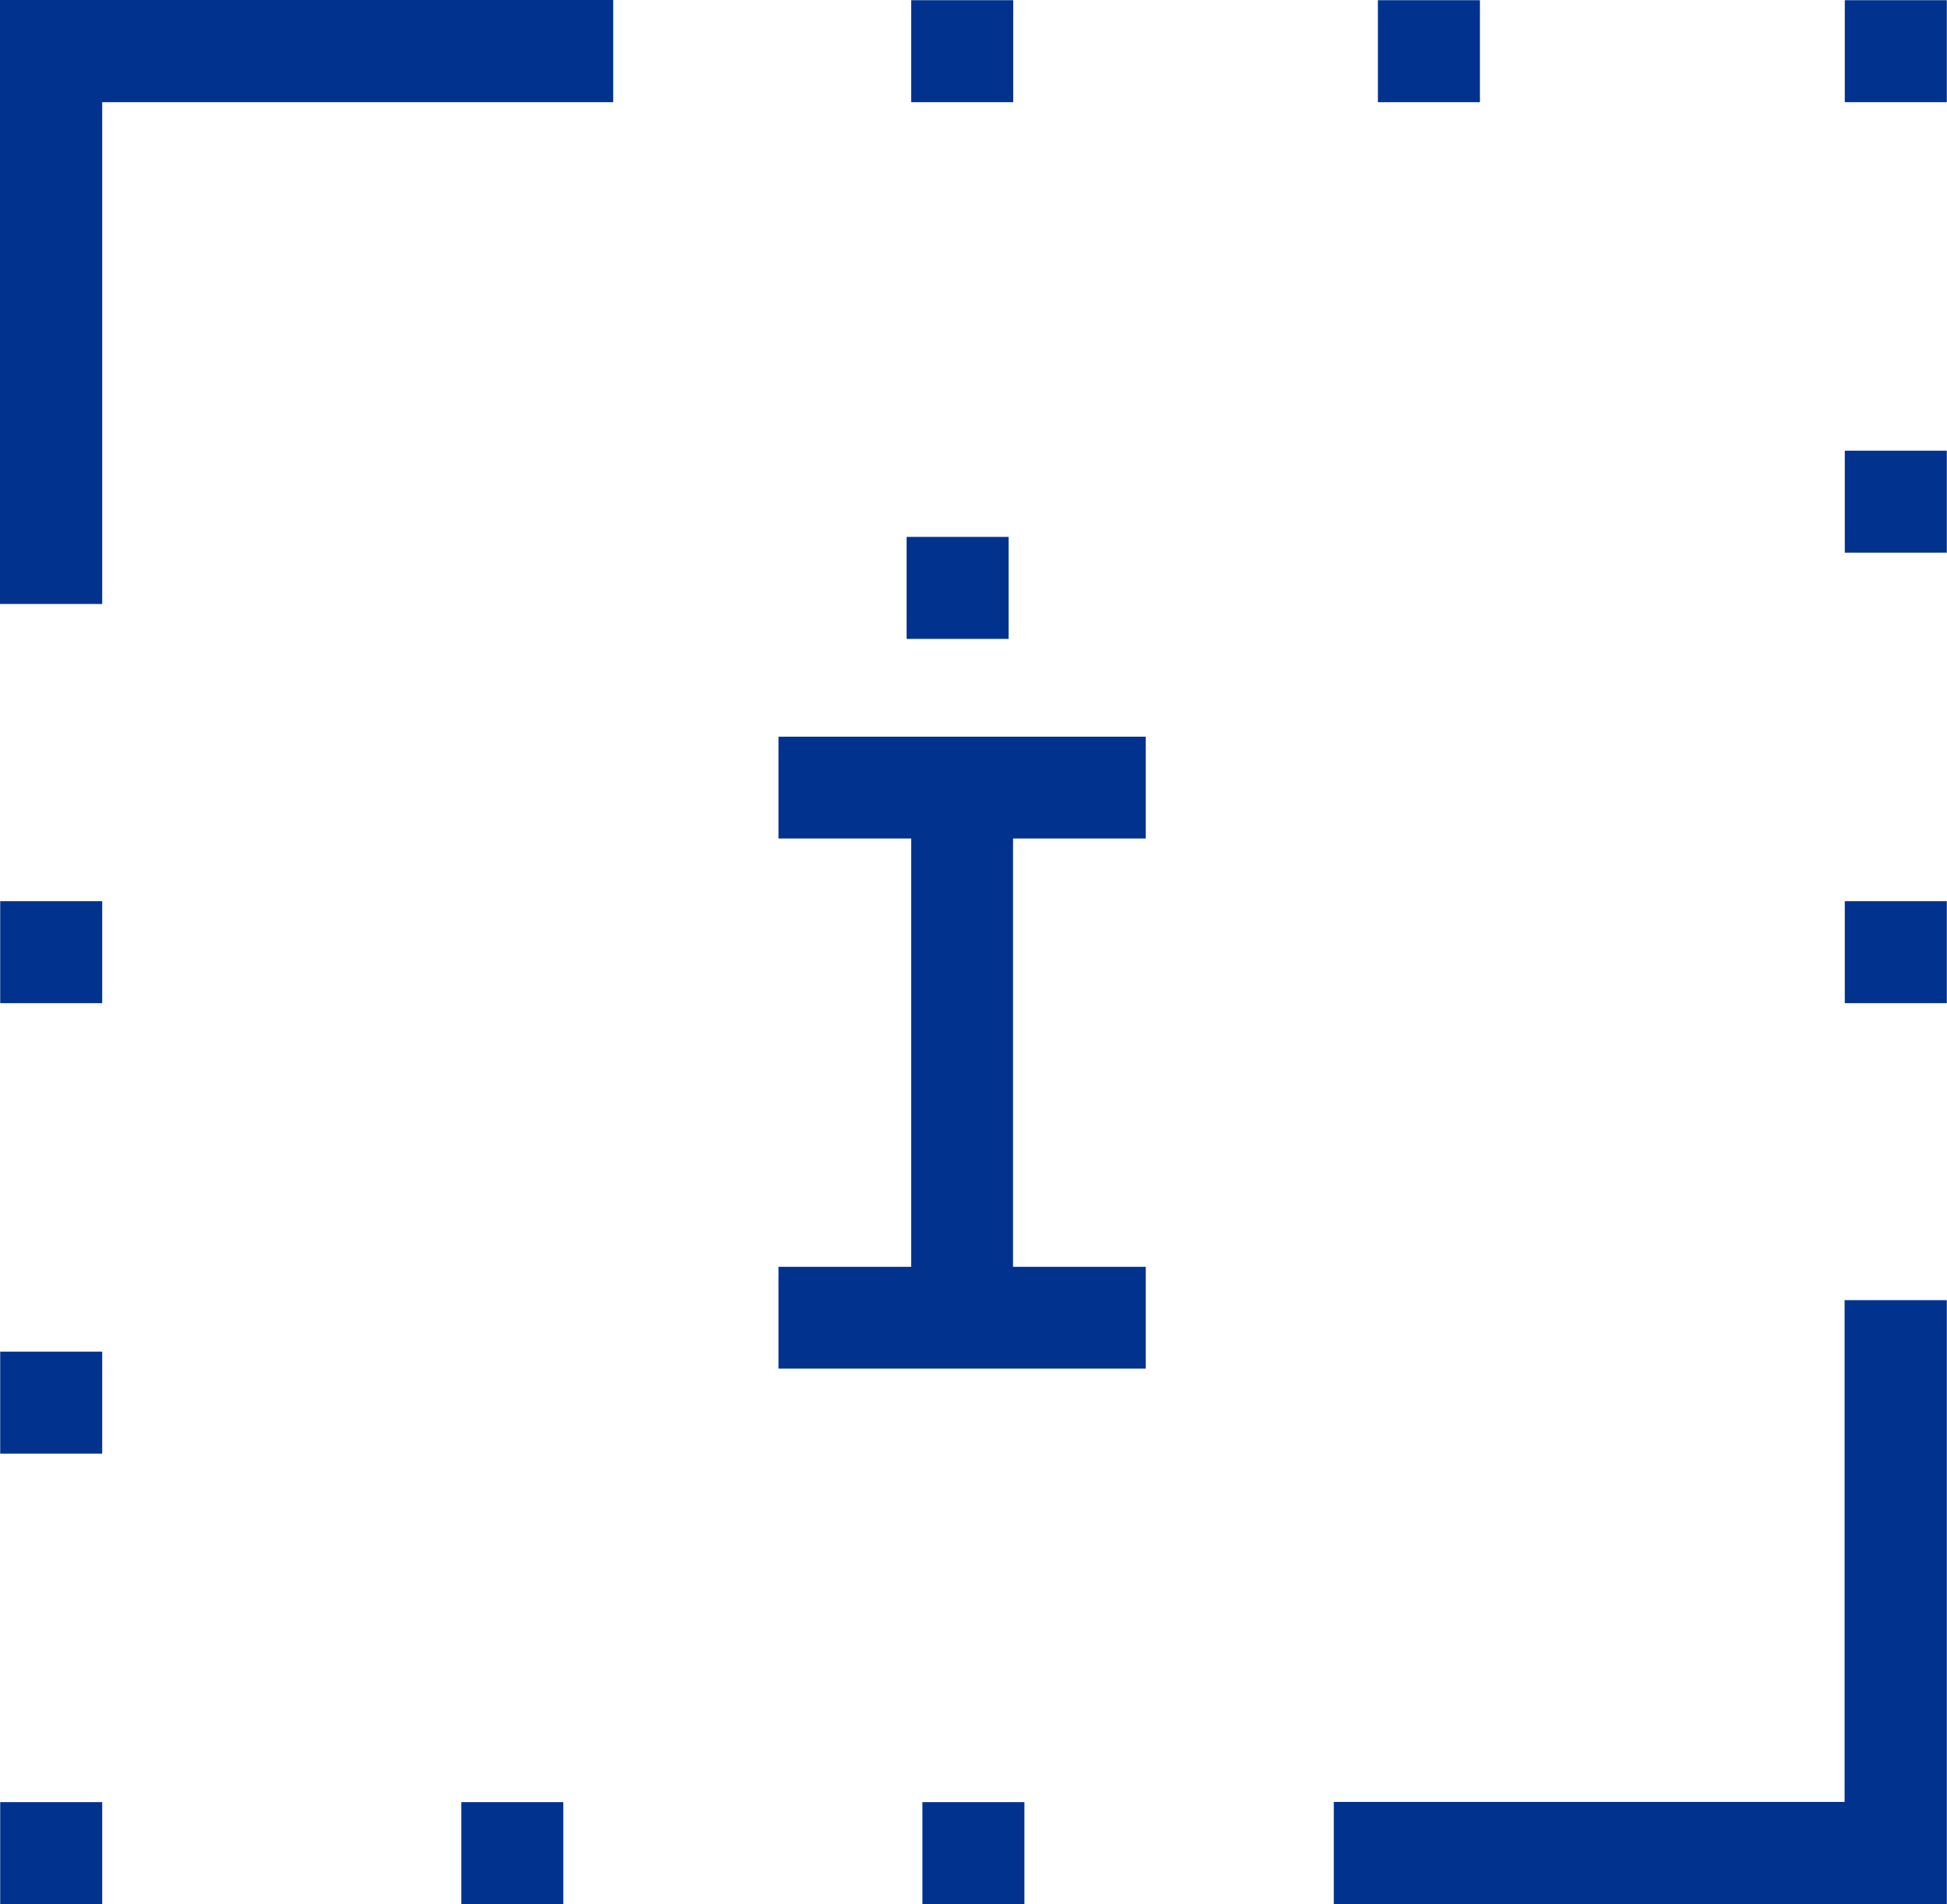
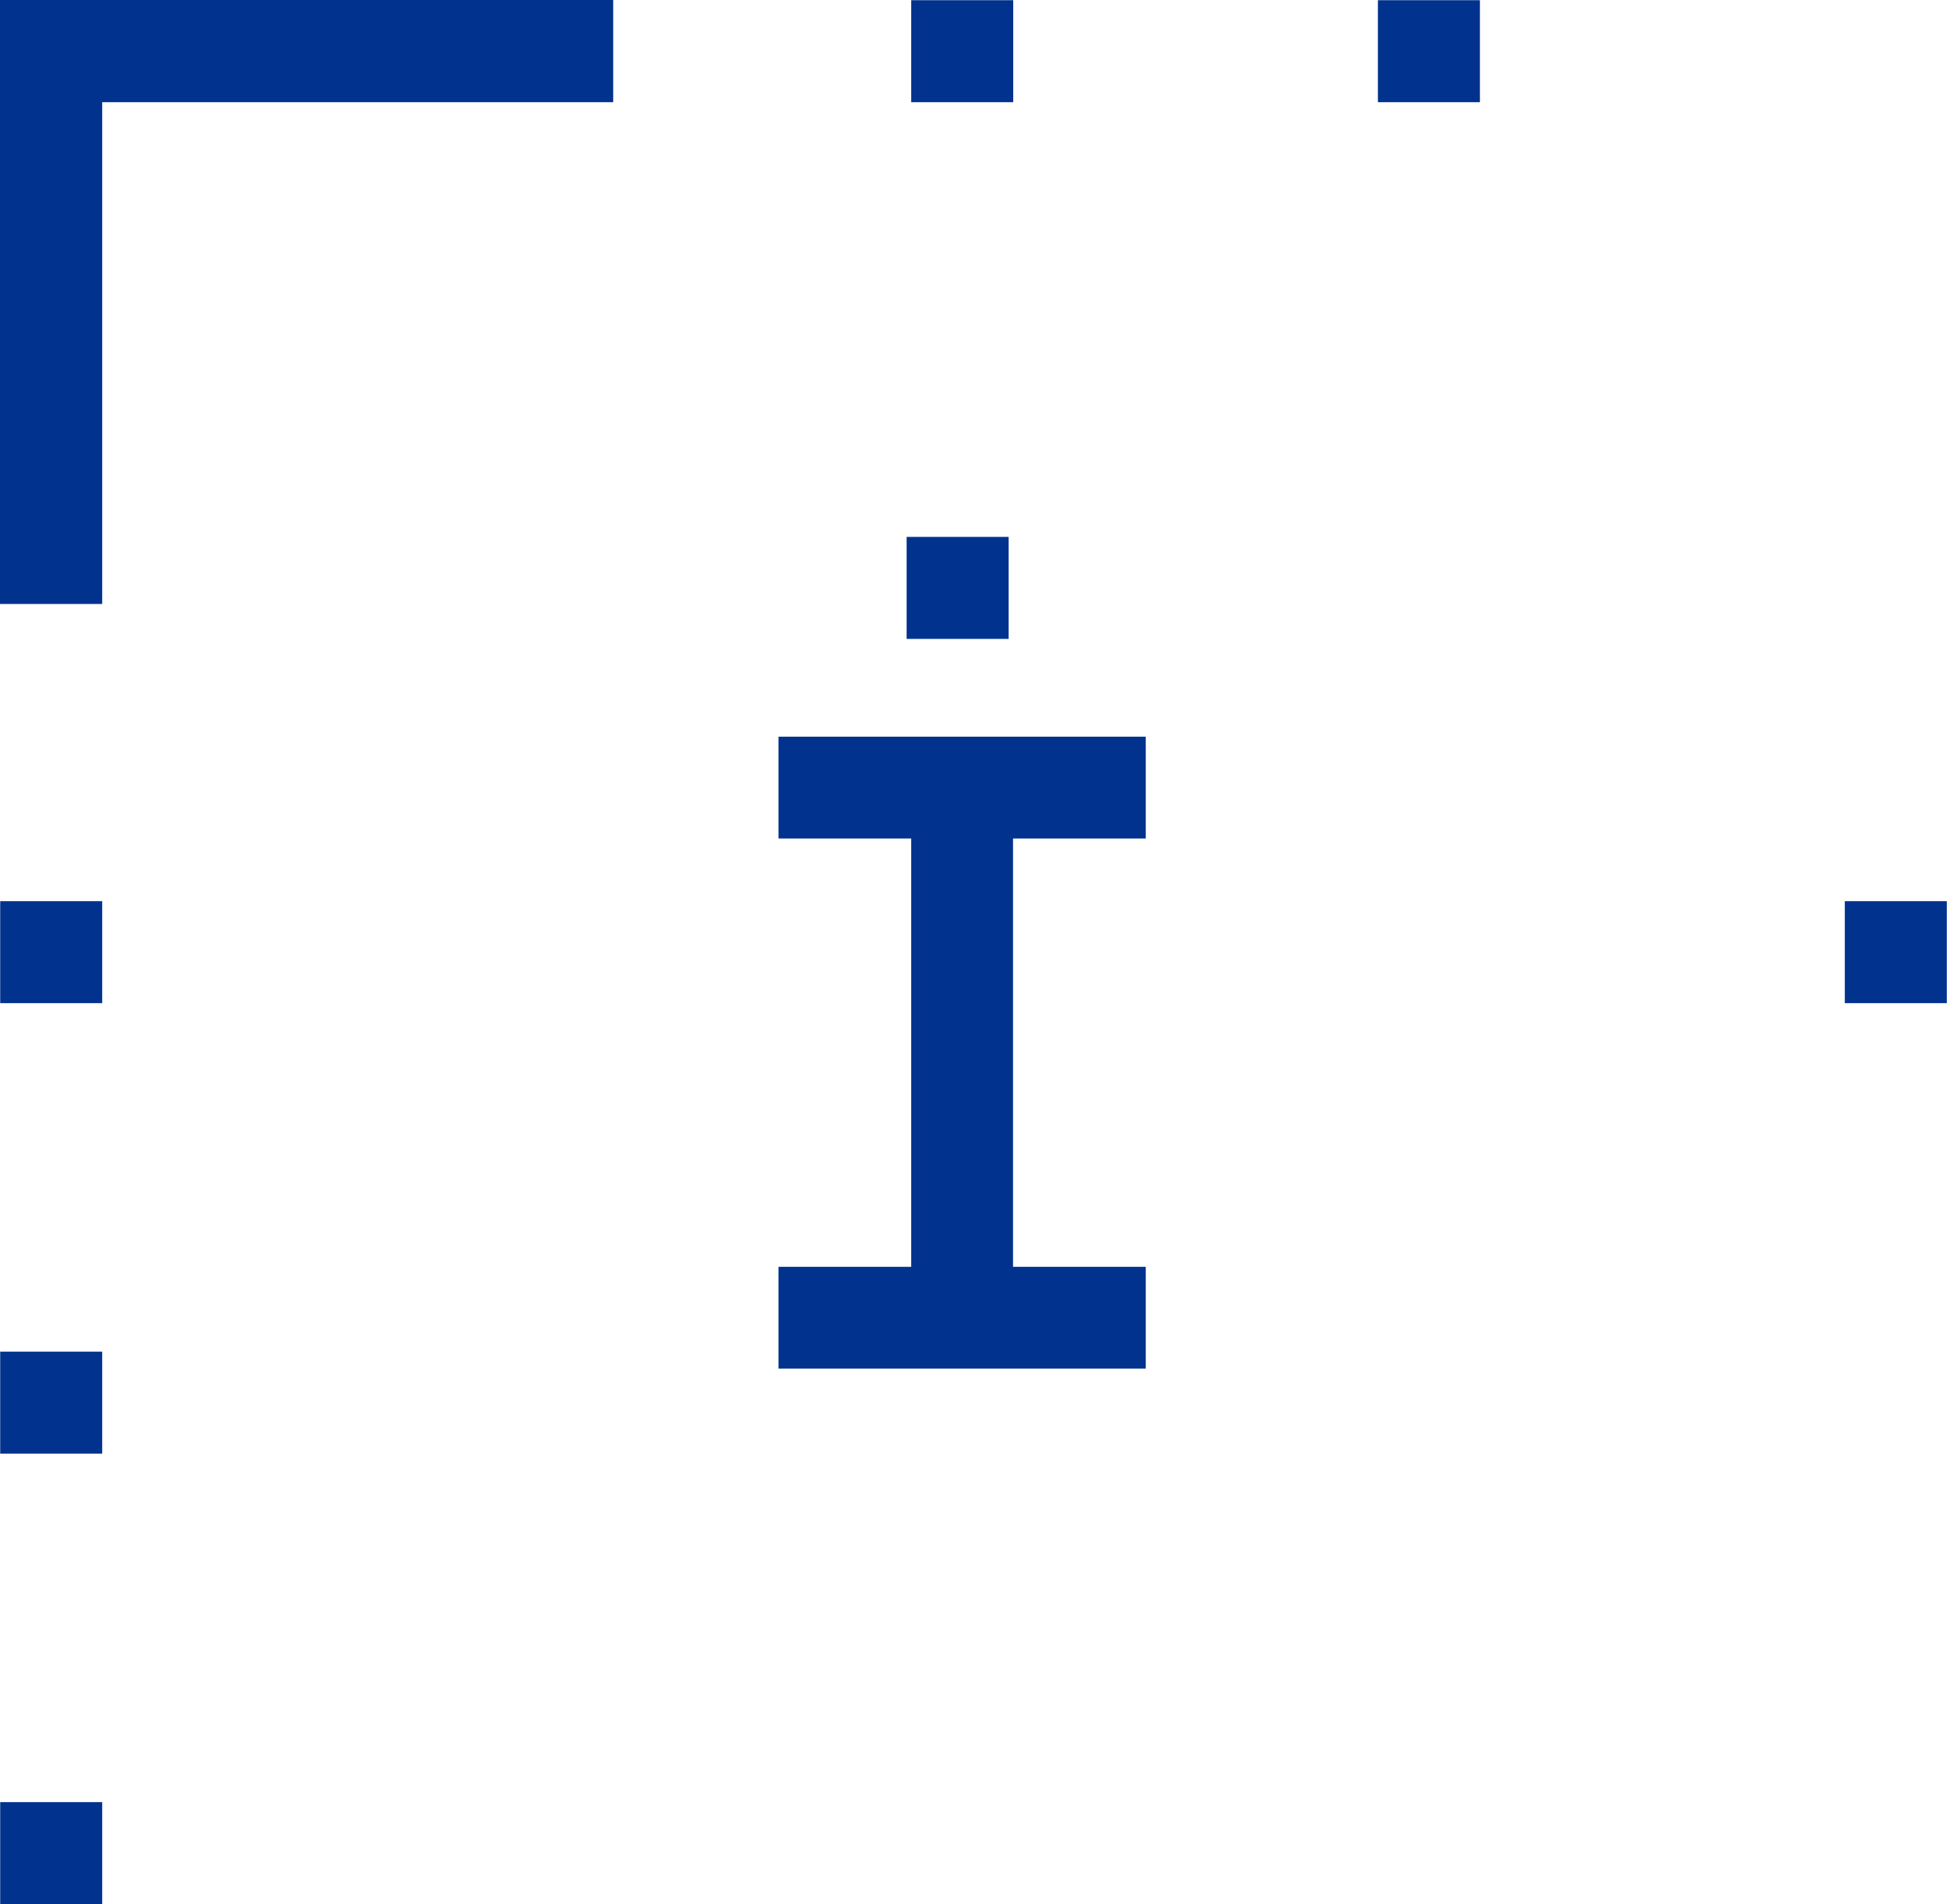
<svg xmlns="http://www.w3.org/2000/svg" viewBox="0 0 97.54 95.41">
  <defs>
    <style>.cls-1{fill:#01328d;}</style>
  </defs>
  <g id="Layer_2" data-name="Layer 2">
    <g id="Bold">
      <polygon class="cls-1" points="57.4 42.01 57.4 36.91 39 36.91 39 42.01 45.65 42.01 45.65 63.47 39 63.47 39 68.57 57.4 68.57 57.4 63.47 50.75 63.47 50.75 42.01 57.4 42.01" />
      <rect class="cls-1" x="45.42" y="26.9" width="5.11" height="5.11" />
-       <polygon class="cls-1" points="97.53 95.41 66.82 95.41 66.82 90.28 92.41 90.28 92.41 65.14 97.53 65.14 97.53 95.41" />
      <polygon class="cls-1" points="5.12 30.26 0 30.26 0 0 30.72 0 30.72 5.12 5.12 5.12 5.12 30.26" />
      <rect class="cls-1" x="0.01" y="45.15" width="5.11" height="5.11" />
      <rect class="cls-1" x="0.01" y="67.72" width="5.11" height="5.11" />
      <rect class="cls-1" x="0.01" y="90.29" width="5.11" height="5.11" />
-       <rect class="cls-1" x="23.11" y="90.29" width="5.11" height="5.11" />
-       <rect class="cls-1" x="46.21" y="90.29" width="5.11" height="5.11" />
      <rect class="cls-1" x="92.42" y="45.15" width="5.11" height="5.11" />
-       <rect class="cls-1" x="92.42" y="22.58" width="5.11" height="5.11" />
-       <rect class="cls-1" x="92.42" y="0.01" width="5.11" height="5.11" />
      <rect class="cls-1" x="69.03" y="0.01" width="5.11" height="5.11" />
      <rect class="cls-1" x="45.65" y="0.01" width="5.11" height="5.11" />
    </g>
  </g>
</svg>